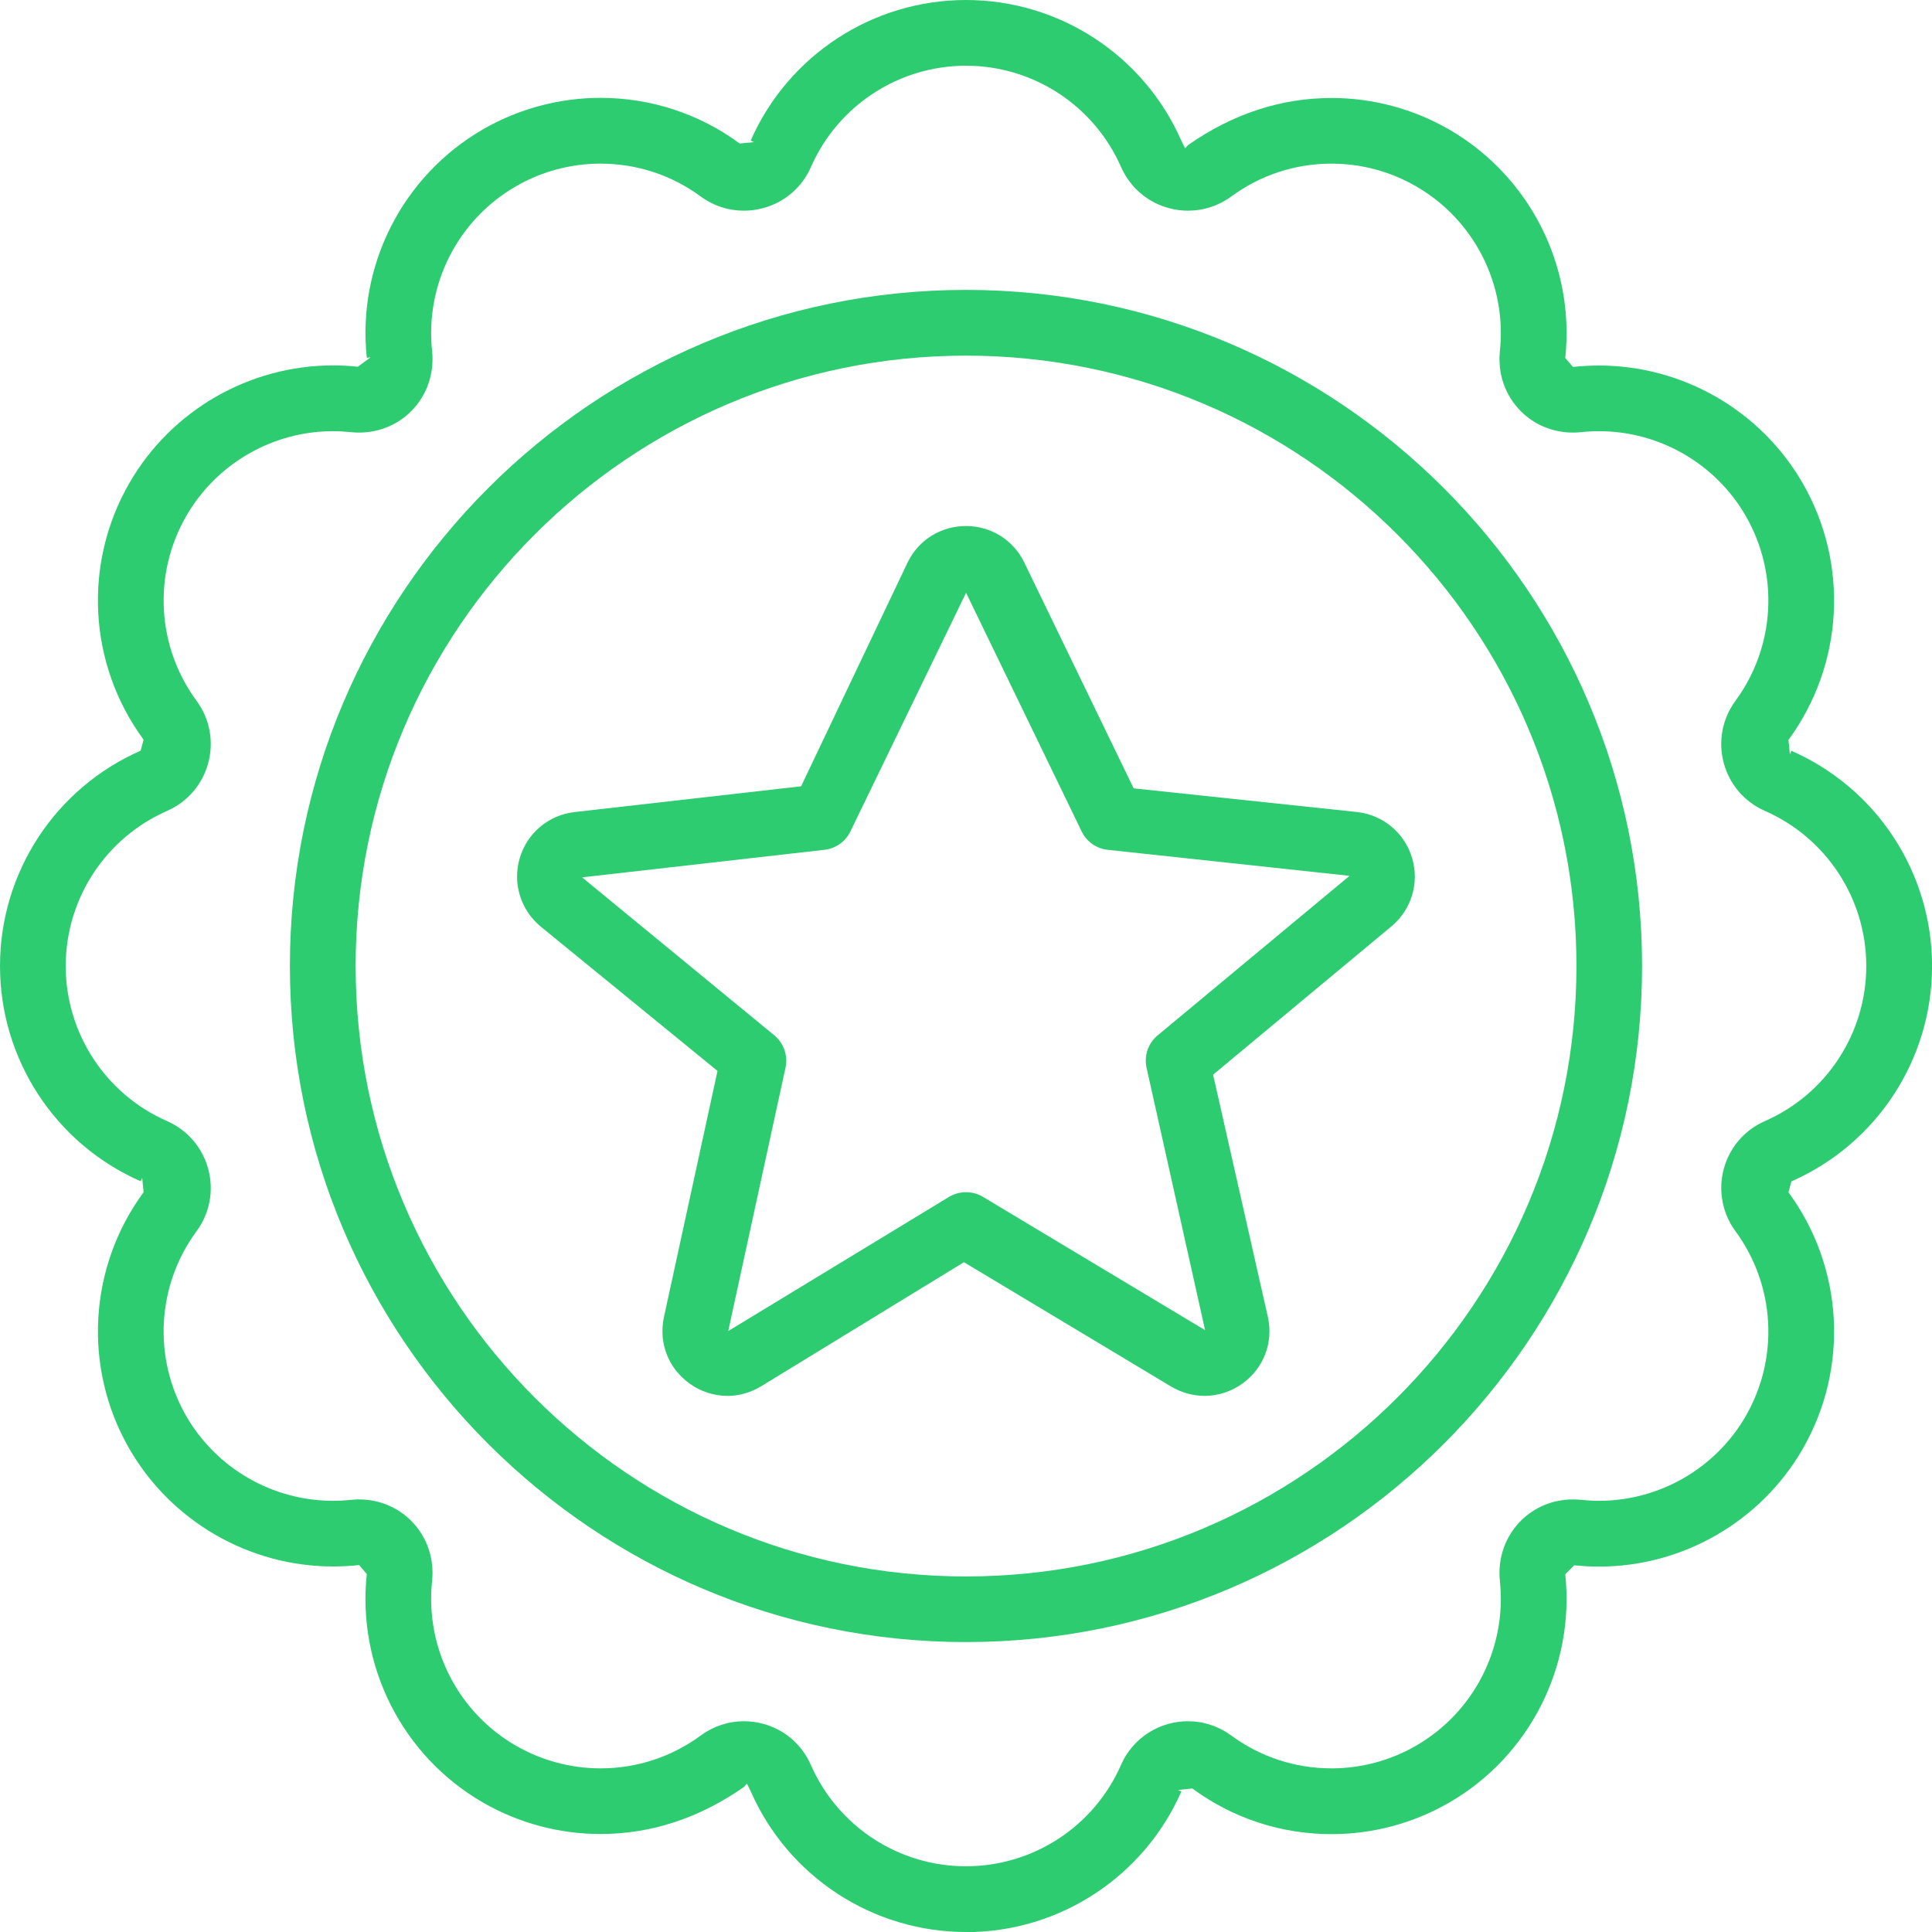
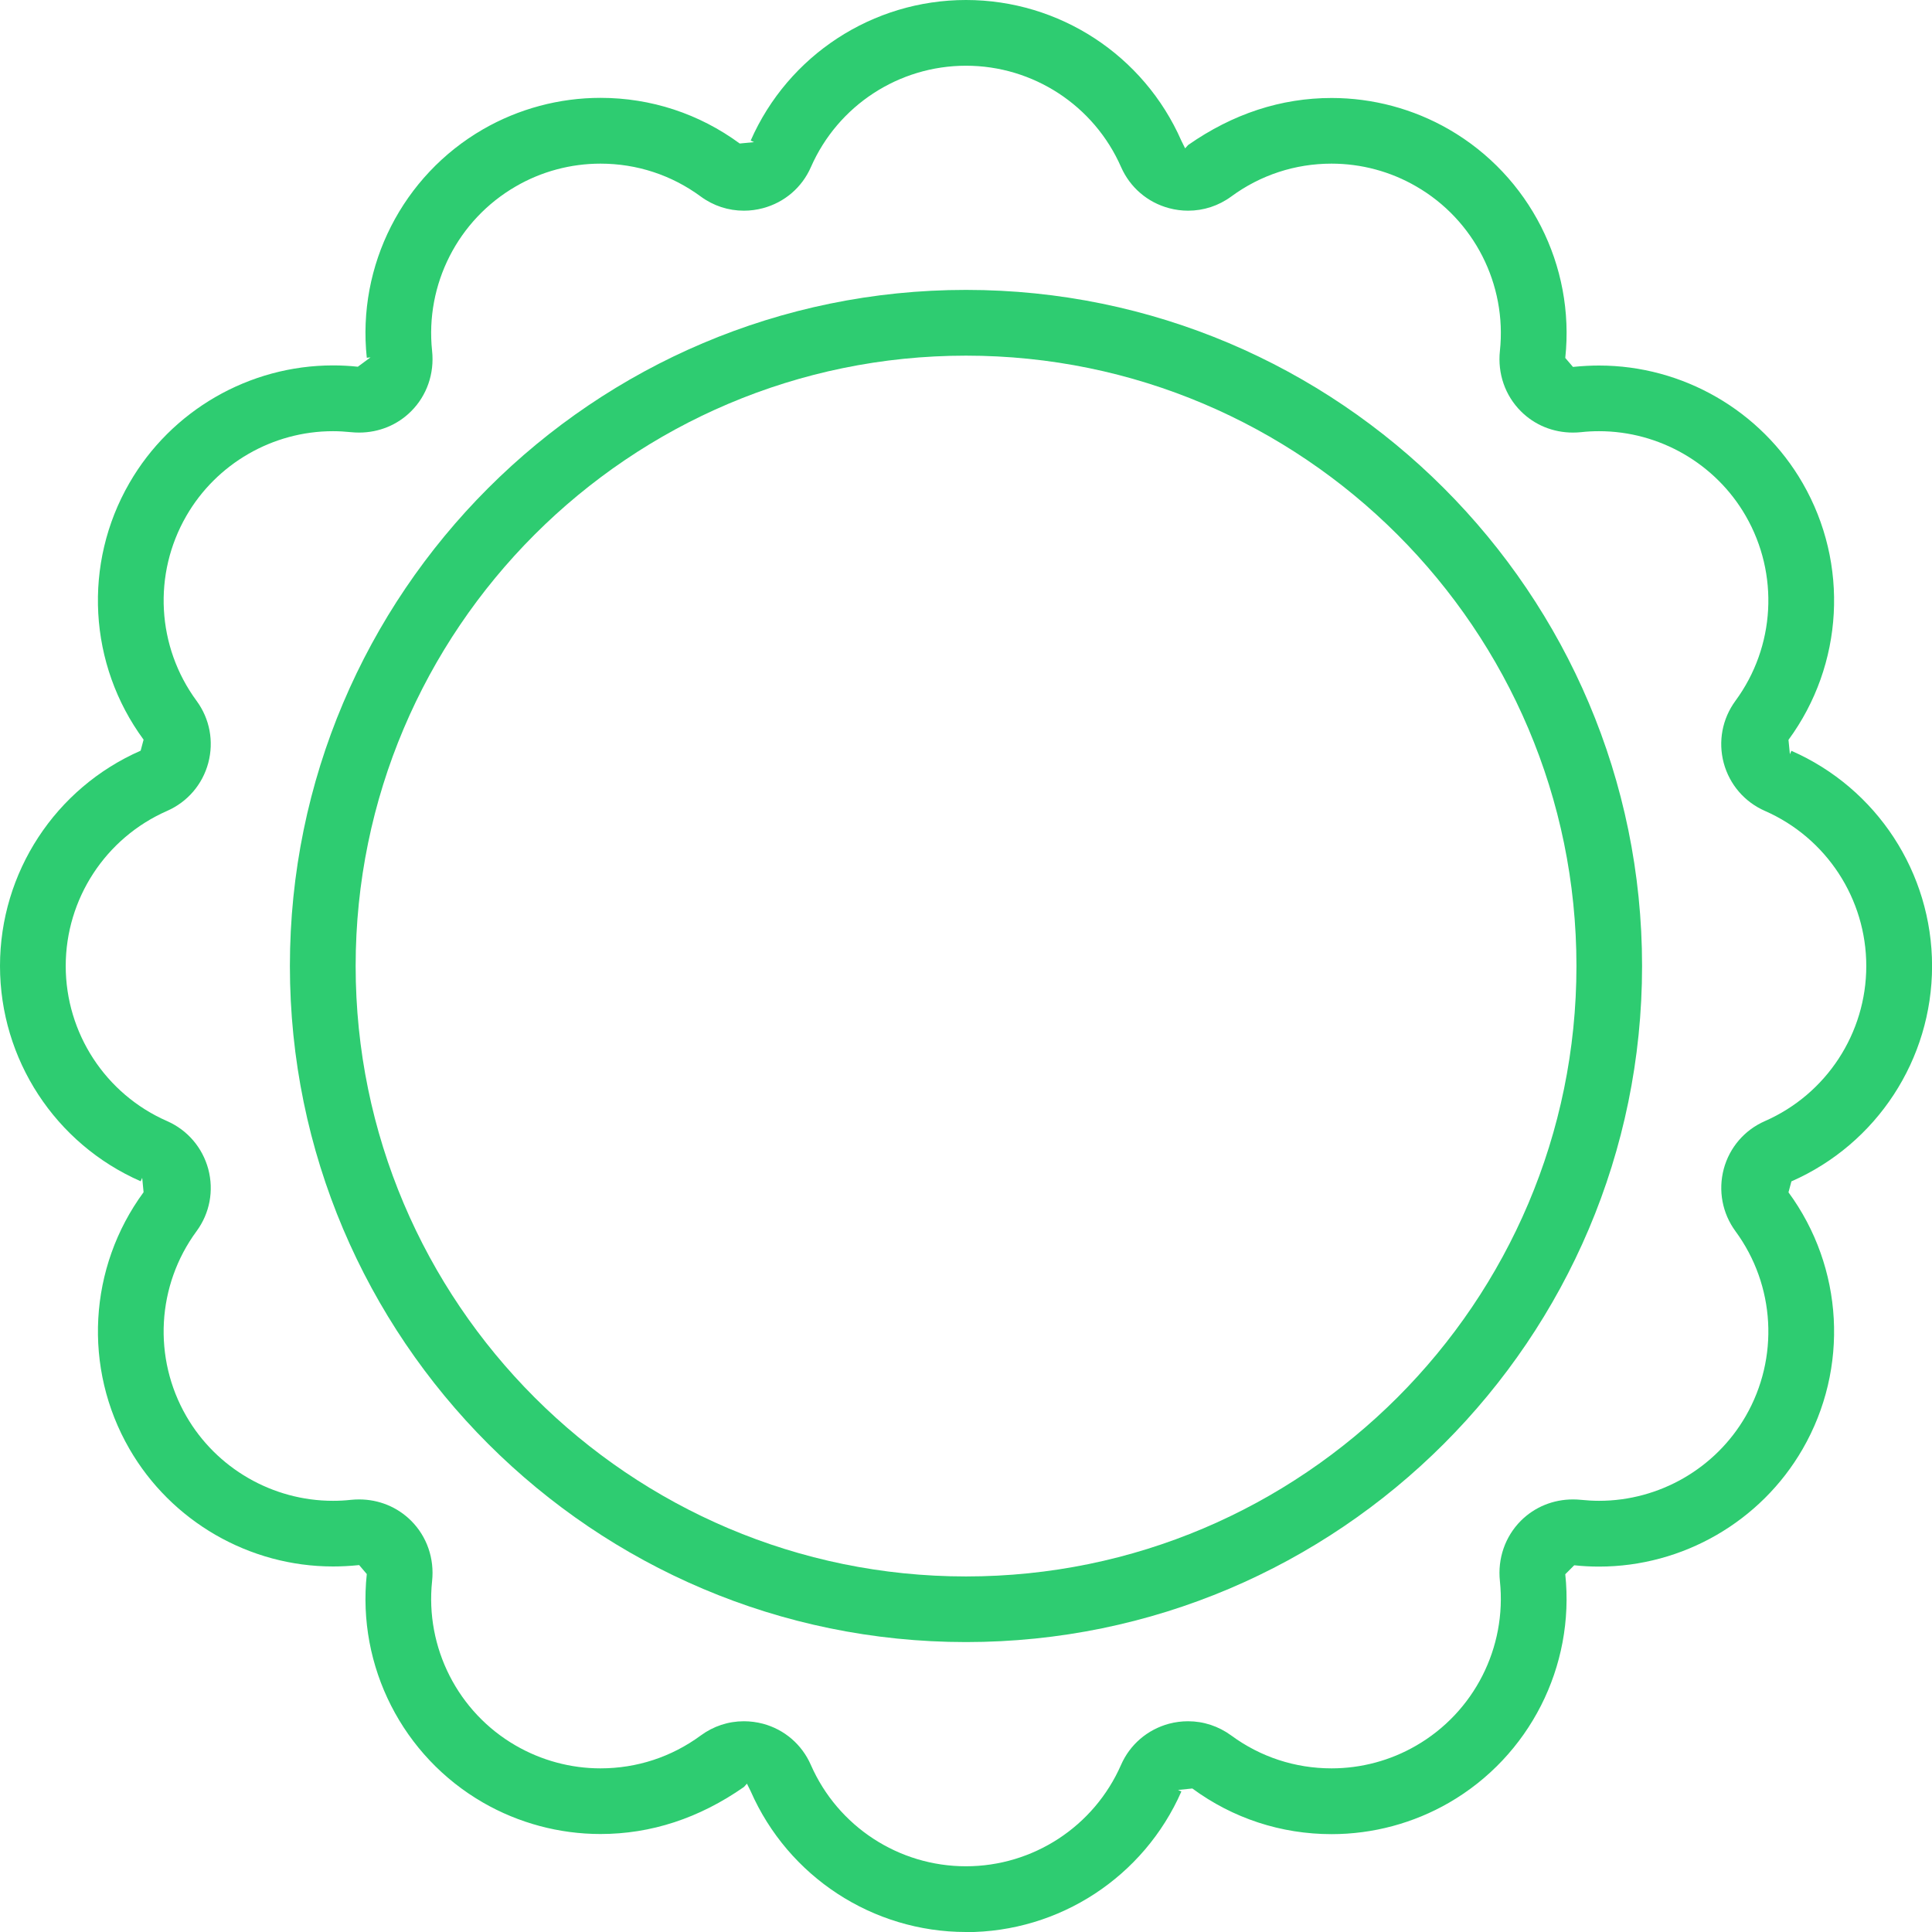
<svg xmlns="http://www.w3.org/2000/svg" width="60" height="60" viewBox="0 0 60 60" fill="none">
  <g clip-path="url(#clip0_2058_316)">
    <path d="M30 60C27.105 60 24.481 58.286 23.315 55.632L23.197 55.393L23.104 55.496C21.713 56.468 20.216 56.957 18.648 56.957C17.37 56.957 16.108 56.619 15 55.98C12.503 54.539 11.085 51.754 11.391 48.884L11.154 48.605C10.855 48.635 10.597 48.648 10.341 48.648C7.741 48.648 5.319 47.248 4.02 44.998C2.57 42.49 2.744 39.361 4.459 37.025L4.416 36.579L4.368 36.685C1.714 35.521 0 32.897 0 29.998C0 27.099 1.714 24.477 4.368 23.313L4.459 22.971C2.742 20.635 2.57 17.506 4.02 14.998C5.319 12.746 7.741 11.348 10.341 11.348C10.597 11.348 10.855 11.361 11.113 11.389L11.507 11.098L11.391 11.111C11.085 8.244 12.503 5.459 15 4.016C16.108 3.377 17.37 3.039 18.648 3.039C20.214 3.039 21.711 3.53 22.973 4.457L23.418 4.414L23.313 4.366C24.479 1.714 27.103 0 30 0C32.897 0 35.521 1.714 36.687 4.368L36.805 4.607L36.898 4.504C38.289 3.532 39.786 3.043 41.354 3.043C42.634 3.043 43.895 3.381 45.002 4.02C47.499 5.463 48.917 8.248 48.611 11.116L48.85 11.395C49.147 11.365 49.405 11.352 49.661 11.352C52.261 11.352 54.683 12.75 55.982 15.002C57.43 17.51 57.258 20.64 55.543 22.977L55.587 23.423L55.634 23.317C58.288 24.481 60.002 27.105 60.002 30.002C60.002 32.899 58.288 35.523 55.634 36.689L55.543 37.029C57.258 39.365 57.43 42.494 55.982 45.002C54.683 47.254 52.259 48.652 49.659 48.652C49.403 48.652 49.147 48.639 48.889 48.611L48.611 48.889C48.914 51.758 47.497 54.541 45.002 55.984C43.895 56.623 42.634 56.961 41.354 56.961C39.786 56.961 38.291 56.471 37.029 55.543L36.584 55.589L36.689 55.636C35.523 58.29 32.899 60.004 30.002 60.004L30 60ZM23.102 53.455C23.3 53.455 23.5 53.481 23.694 53.532C24.363 53.711 24.905 54.178 25.182 54.812C26.021 56.724 27.912 57.959 29.998 57.959C32.084 57.959 33.975 56.724 34.814 54.812C35.091 54.178 35.635 53.713 36.304 53.532C36.498 53.481 36.696 53.455 36.896 53.455C37.377 53.455 37.842 53.608 38.236 53.896C39.145 54.565 40.223 54.918 41.352 54.918C42.273 54.918 43.182 54.675 43.98 54.212C45.779 53.173 46.798 51.169 46.581 49.102C46.506 48.401 46.744 47.719 47.23 47.23C47.658 46.802 48.235 46.566 48.85 46.566C48.934 46.566 49.018 46.57 49.104 46.579C49.289 46.598 49.474 46.609 49.659 46.609C51.534 46.609 53.279 45.602 54.214 43.98C55.257 42.172 55.133 39.918 53.896 38.236C53.487 37.678 53.356 36.975 53.532 36.306C53.711 35.637 54.178 35.093 54.812 34.816C56.724 33.977 57.959 32.086 57.959 30C57.959 27.914 56.724 26.023 54.812 25.184C54.18 24.907 53.713 24.365 53.532 23.696C53.354 23.027 53.485 22.324 53.896 21.764C55.133 20.082 55.257 17.828 54.214 16.02C53.279 14.398 51.532 13.391 49.659 13.391C49.474 13.391 49.289 13.4 49.104 13.421C49.018 13.43 48.934 13.434 48.848 13.434C48.231 13.434 47.656 13.198 47.23 12.77C46.742 12.281 46.506 11.6 46.581 10.898C46.8 8.831 45.779 6.825 43.98 5.788C43.182 5.325 42.273 5.082 41.352 5.082C40.225 5.082 39.145 5.435 38.236 6.104C37.842 6.392 37.38 6.543 36.898 6.543C36.7 6.543 36.5 6.517 36.306 6.465C35.639 6.287 35.095 5.822 34.816 5.188C33.977 3.276 32.086 2.041 30 2.041C27.914 2.041 26.023 3.276 25.184 5.188C24.907 5.822 24.363 6.287 23.694 6.465C23.5 6.517 23.302 6.543 23.102 6.543C22.618 6.543 22.156 6.392 21.764 6.104C20.855 5.435 19.777 5.082 18.648 5.082C17.727 5.082 16.817 5.325 16.02 5.788C14.221 6.827 13.2 8.831 13.419 10.898C13.494 11.602 13.256 12.284 12.77 12.77C12.344 13.198 11.767 13.434 11.152 13.434C11.068 13.434 10.982 13.43 10.896 13.421C10.709 13.402 10.524 13.391 10.341 13.391C8.468 13.391 6.724 14.398 5.788 16.02C4.743 17.828 4.867 20.082 6.104 21.764C6.515 22.322 6.646 23.025 6.468 23.694C6.289 24.363 5.822 24.905 5.188 25.184C3.276 26.023 2.041 27.916 2.041 30C2.041 32.084 3.276 33.979 5.188 34.816C5.822 35.095 6.287 35.637 6.468 36.306C6.646 36.975 6.515 37.678 6.104 38.236C4.867 39.918 4.743 42.174 5.786 43.98C6.721 45.602 8.466 46.609 10.341 46.609C10.526 46.609 10.711 46.6 10.896 46.579C10.982 46.57 11.066 46.566 11.152 46.566C11.767 46.566 12.342 46.802 12.77 47.23C13.258 47.719 13.494 48.401 13.419 49.102C13.2 51.169 14.221 53.175 16.02 54.212C16.817 54.672 17.725 54.918 18.648 54.918C19.777 54.918 20.855 54.565 21.764 53.896C22.156 53.608 22.618 53.455 23.102 53.455Z" fill="#2ECC71" />
    <path d="M30 50.996C18.422 50.996 9.003 41.578 9.003 30C9.003 18.422 18.422 9.003 30 9.003C41.578 9.003 50.996 18.422 50.996 30C50.996 41.578 41.578 50.996 30 50.996ZM30 11.045C19.547 11.045 11.045 19.547 11.045 30C11.045 40.453 19.547 48.958 30 48.958C40.453 48.958 48.958 40.453 48.958 30C48.958 19.547 40.453 11.045 30 11.045Z" fill="#2ECC71" />
-     <path d="M22.588 43.35C22.171 43.35 21.764 43.219 21.416 42.968C20.751 42.49 20.448 41.699 20.62 40.901L22.283 33.259L16.785 28.77C16.164 28.253 15.912 27.419 16.142 26.645C16.374 25.868 17.041 25.309 17.846 25.219L24.879 24.419L28.185 17.471C28.524 16.77 29.219 16.336 29.998 16.336C30.776 16.336 31.473 16.77 31.811 17.471L35.207 24.483L42.152 25.219C42.955 25.311 43.623 25.868 43.854 26.645C44.086 27.419 43.834 28.253 43.211 28.77L37.674 33.375L39.376 40.903C39.55 41.701 39.244 42.492 38.582 42.97C38.233 43.219 37.827 43.35 37.41 43.35C37.048 43.35 36.689 43.249 36.369 43.06L29.936 39.199L23.625 43.06C23.304 43.251 22.945 43.352 22.584 43.352L22.588 43.35ZM26.41 25.821C26.258 26.137 25.956 26.35 25.608 26.391L18.078 27.247L24.049 32.155C24.343 32.4 24.474 32.783 24.395 33.157L22.616 41.337L29.475 37.169C29.634 37.074 29.817 37.025 30.002 37.025C30.187 37.025 30.368 37.074 30.527 37.169L37.425 41.309L35.607 33.157C35.526 32.783 35.657 32.398 35.951 32.155L41.911 27.2L34.394 26.391C34.046 26.352 33.745 26.137 33.592 25.821L30.002 18.409L26.41 25.821Z" fill="#2ECC71" />
  </g>
  <defs>
    <clipPath id="clip0_2058_316">
      <rect width="60" height="60" fill="white" />
    </clipPath>
  </defs>
</svg>